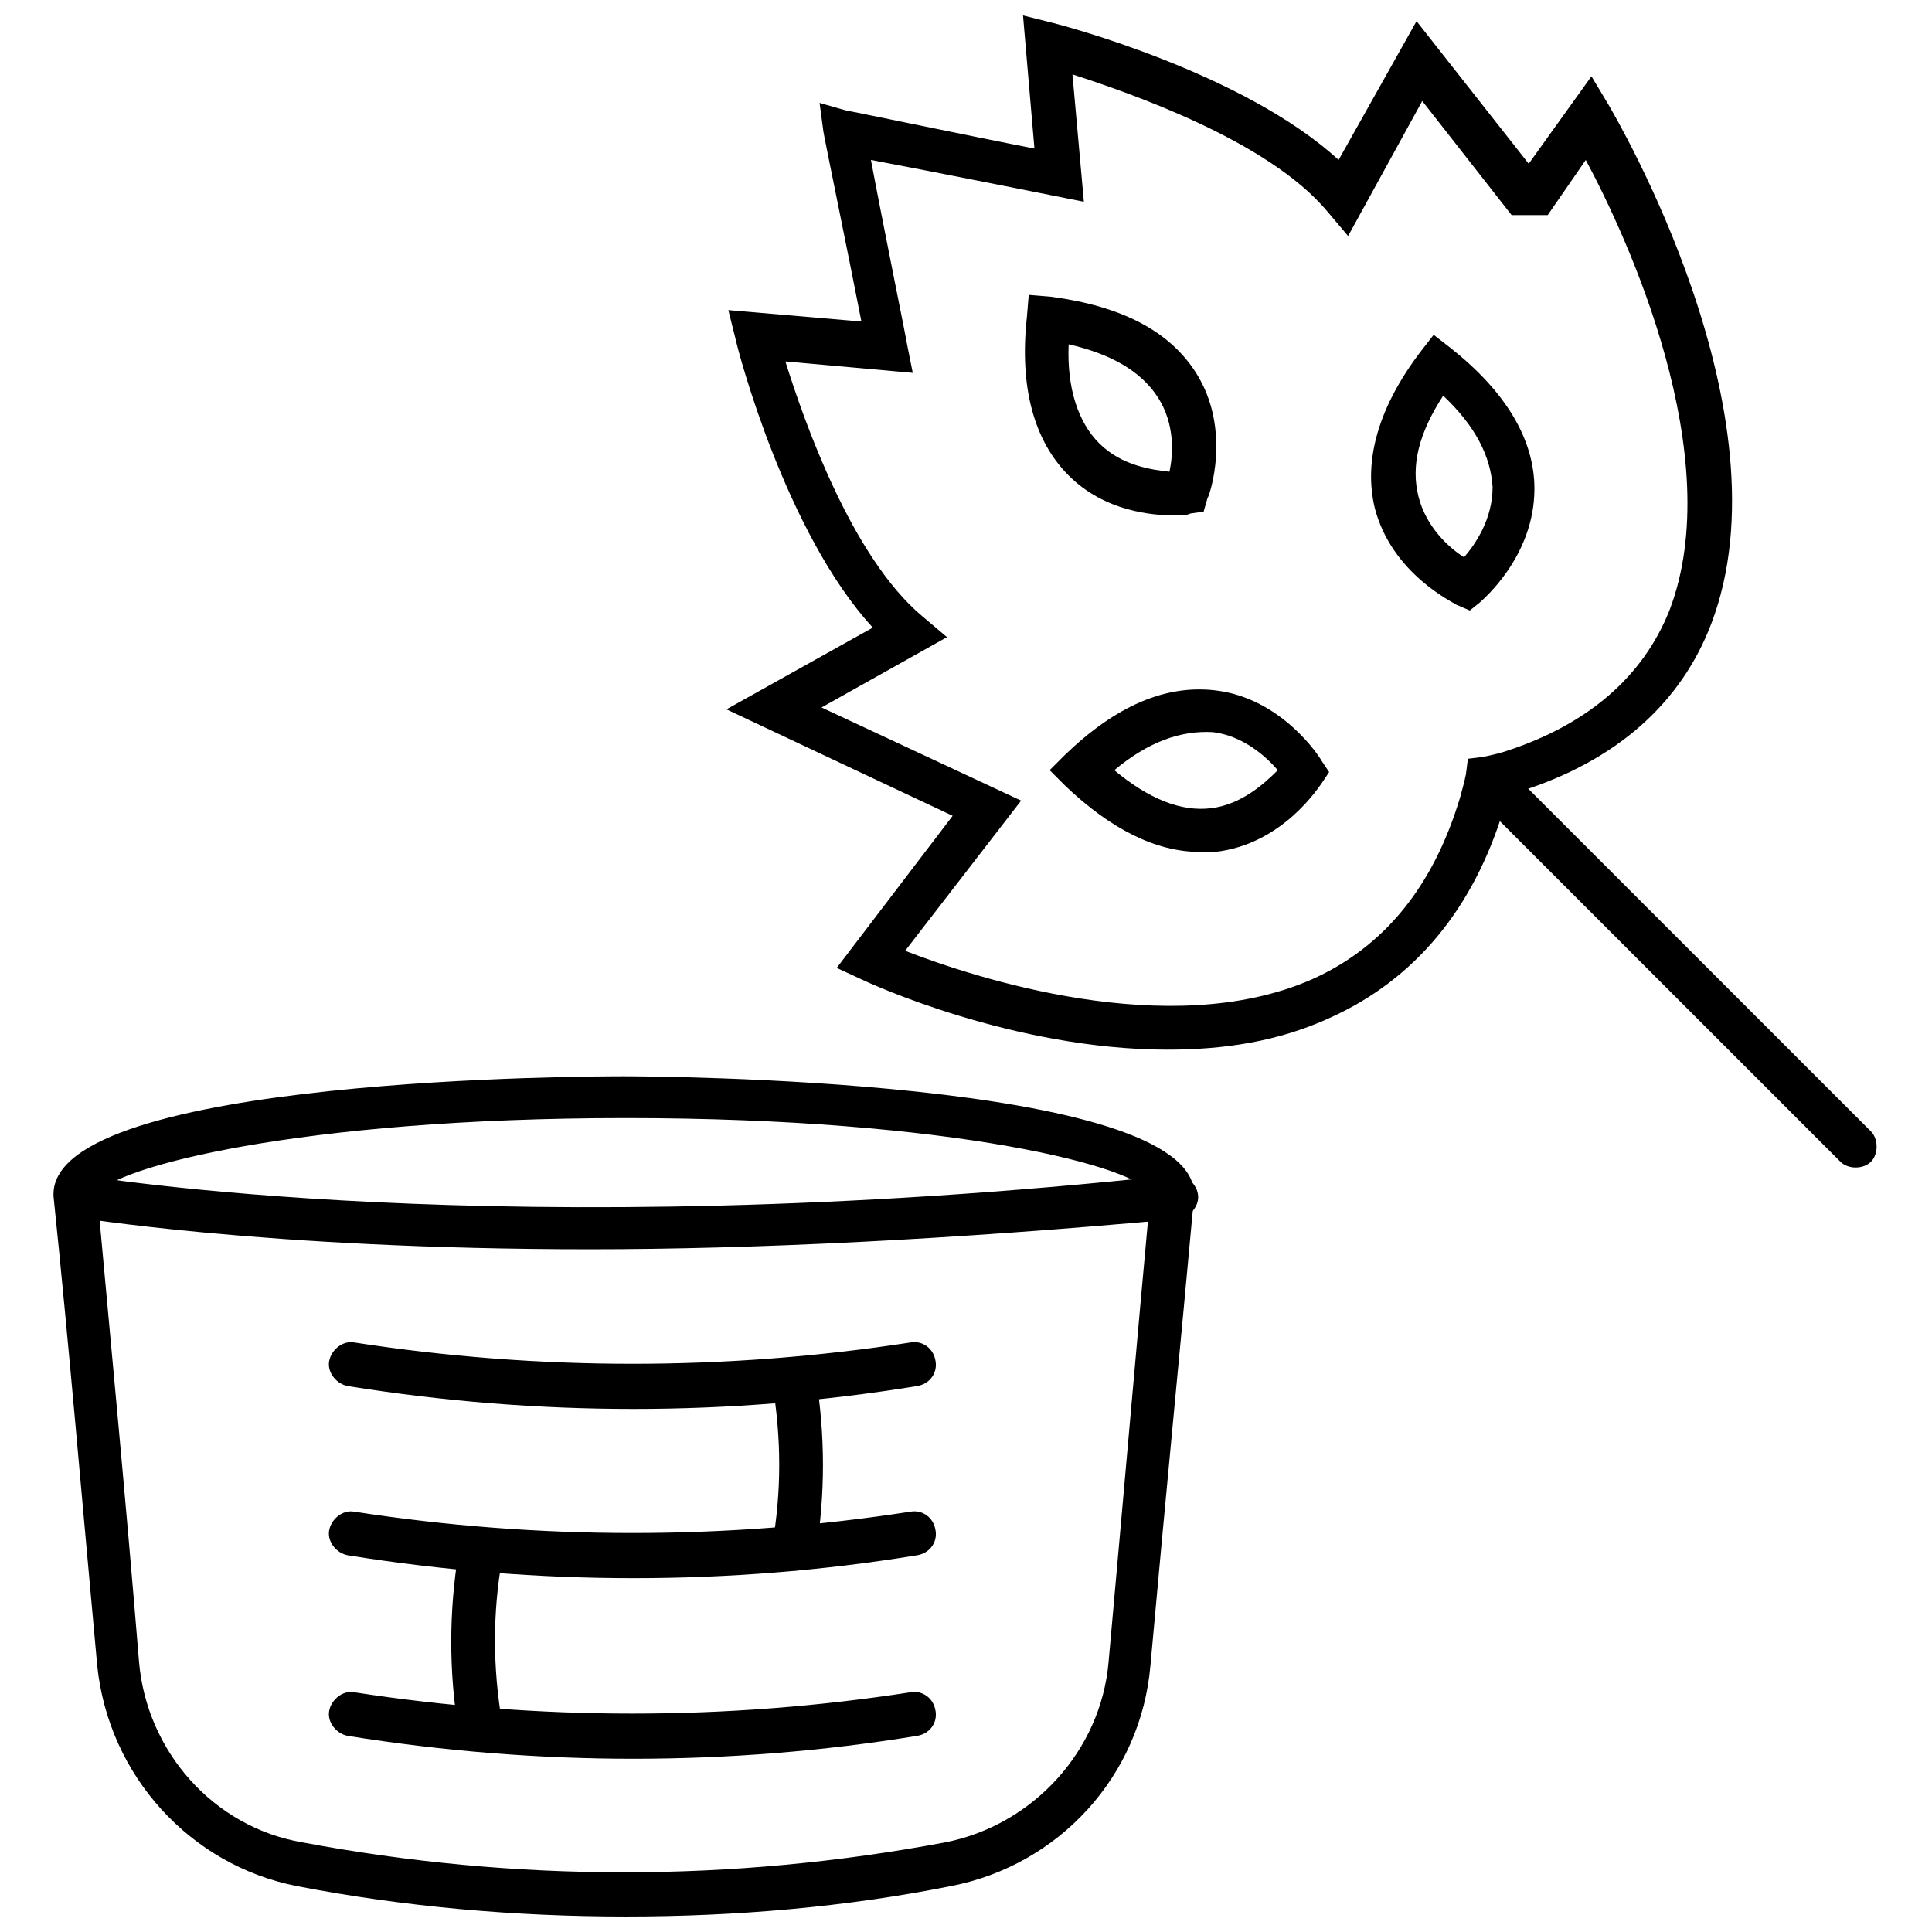
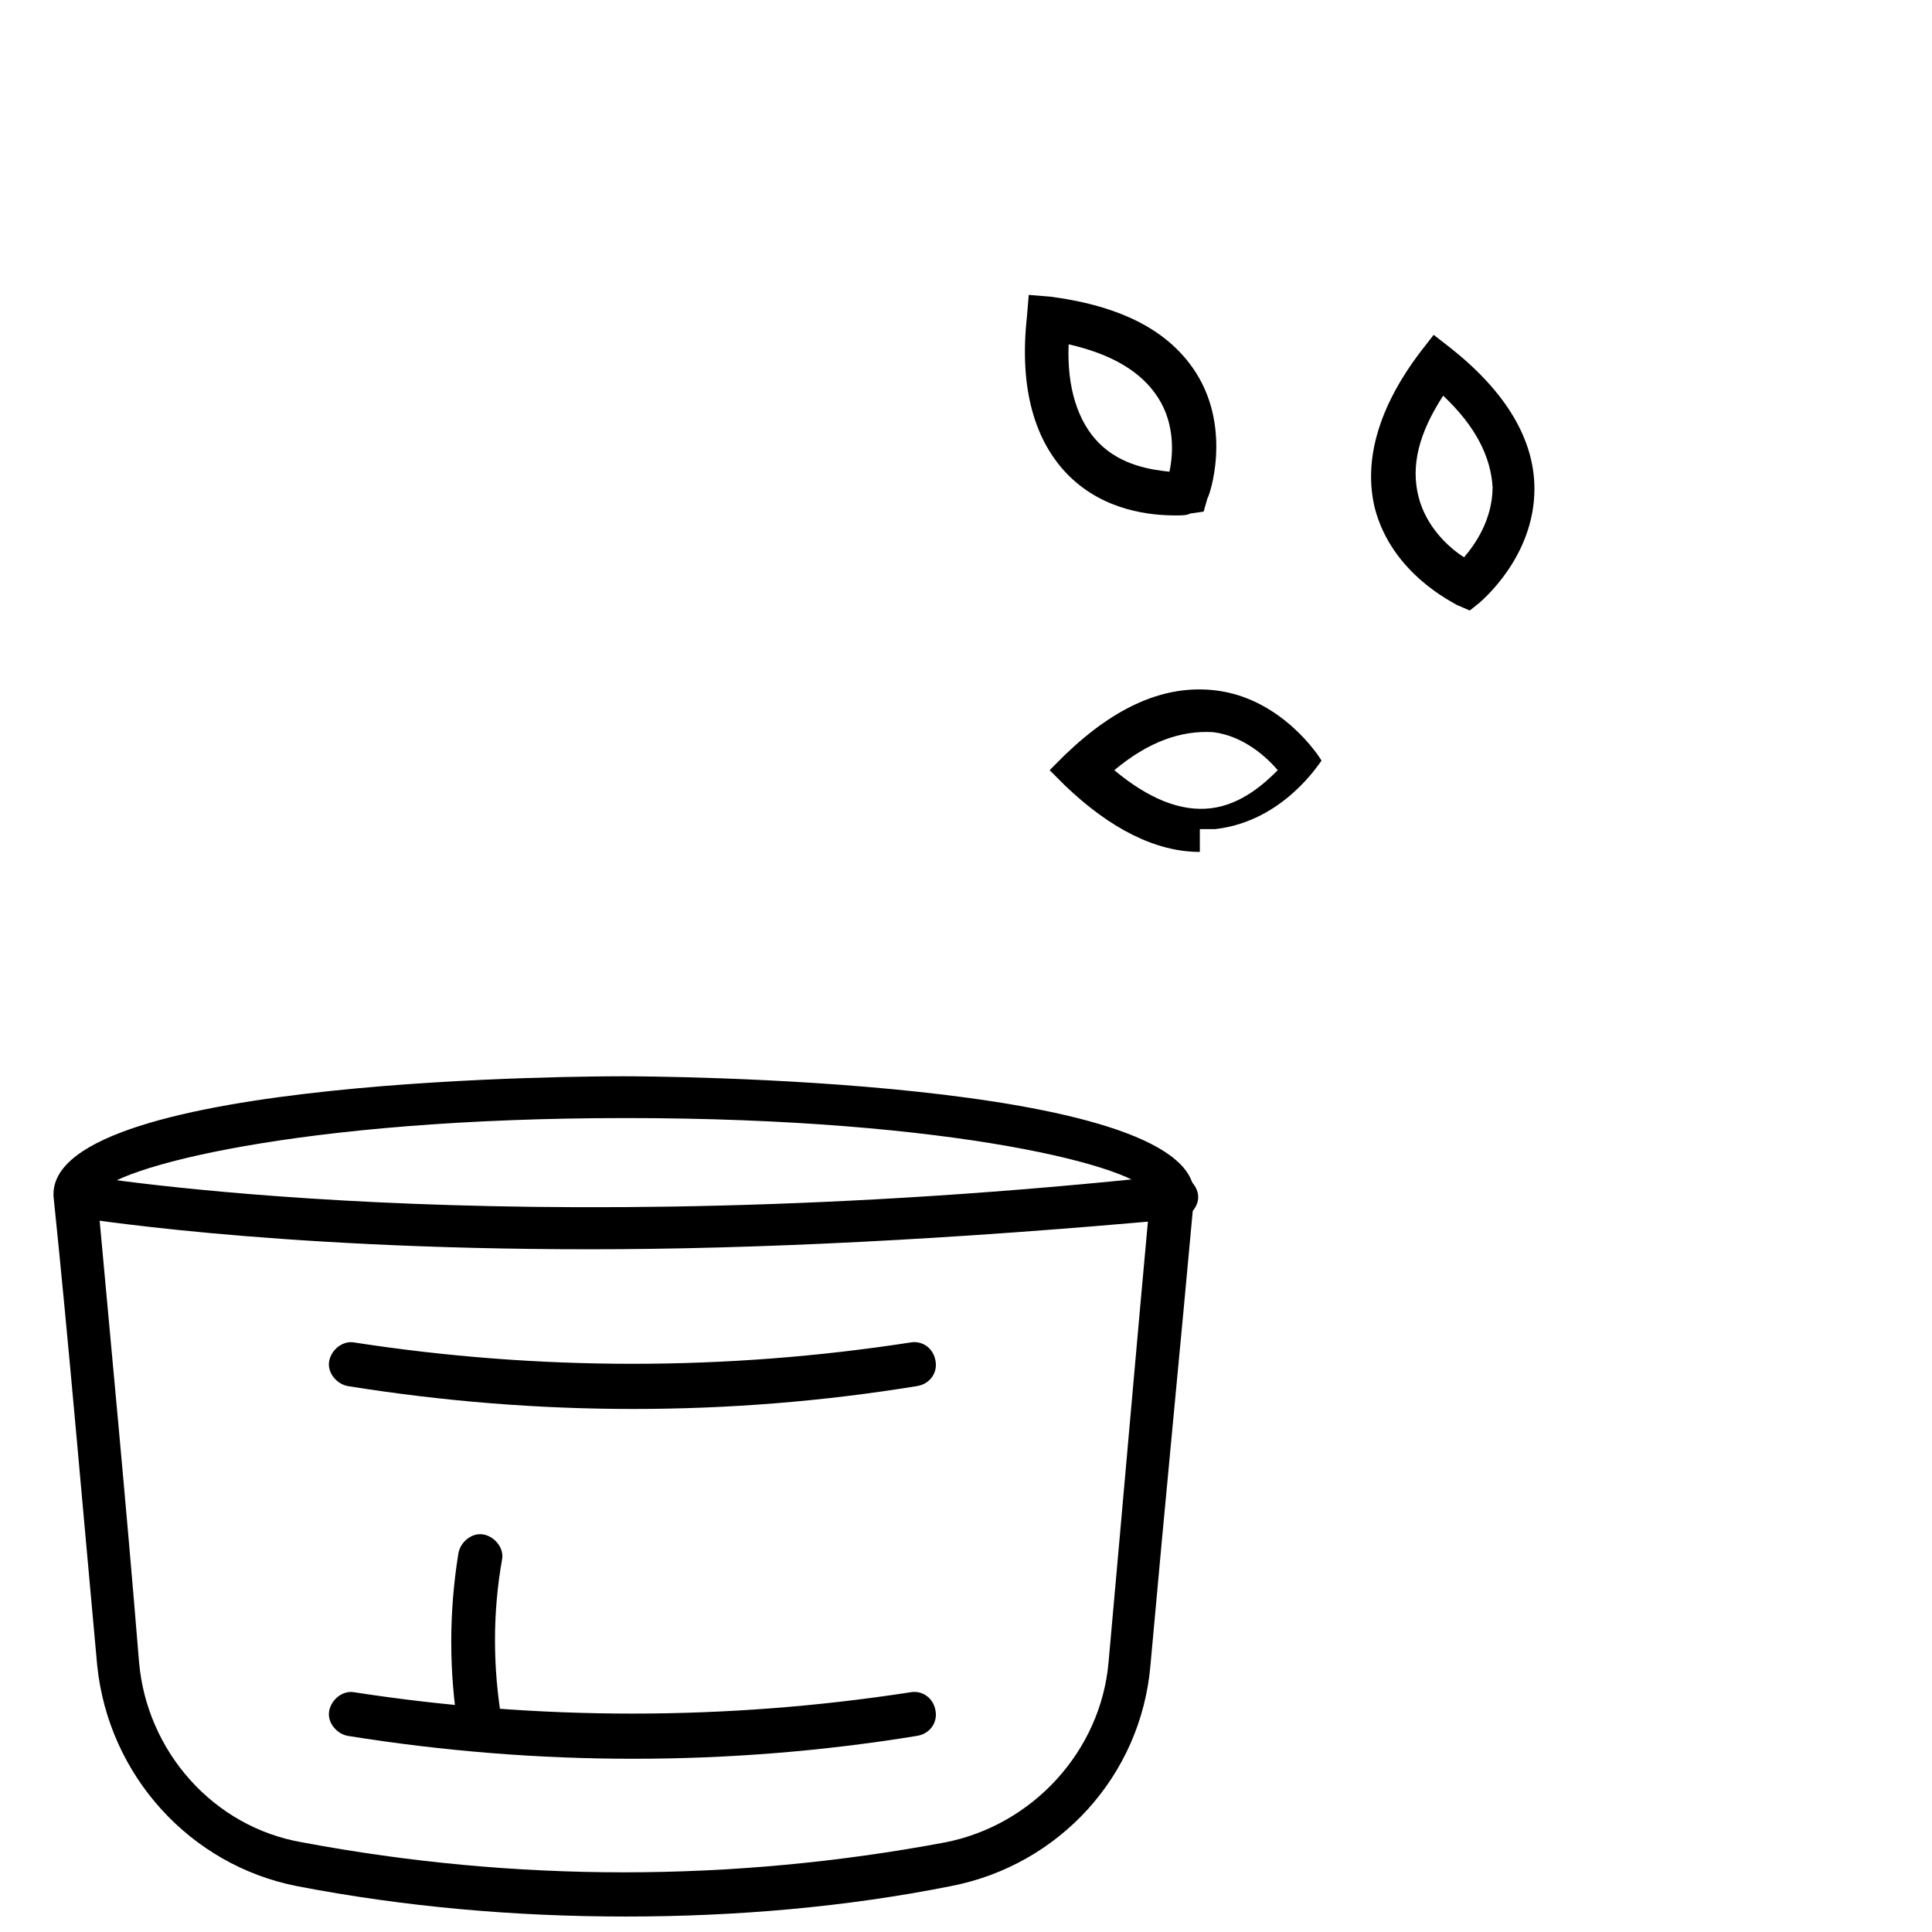
<svg xmlns="http://www.w3.org/2000/svg" width="800px" height="800px" version="1.1" viewBox="144 144 512 512">
  <defs>
    <clipPath id="b">
-       <path d="m336 148.09h268v274.91h-268z" />
-     </clipPath>
+       </clipPath>
    <clipPath id="a">
      <path d="m158 429h303v222.9h-303z" />
    </clipPath>
  </defs>
-   <path d="m635.78 453.4c-1.512 0-3.023-0.504-4.031-1.512l-97.738-97.738c-2.016-2.016-2.016-6.047 0-8.062s6.047-2.016 8.062 0l97.738 97.738c2.016 2.016 2.016 6.047 0 8.062-1.008 1.008-2.519 1.512-4.031 1.512z" />
  <path d="m533.51 305.79-3.527-1.512c-0.504-0.504-17.129-8.062-21.664-25.695-3.023-12.594 1.008-26.703 12.09-41.312l3.527-4.535 4.535 3.527c14.609 11.586 22.168 24.184 22.168 37.281 0 18.137-14.105 29.727-14.609 30.23zm-7.055-56.93c-6.551 10.078-8.566 18.641-6.551 26.703s8.062 13.602 12.09 16.121c3.023-3.527 7.559-10.078 7.559-18.641-0.5-8.062-4.531-16.121-13.098-24.184z" />
  <path d="m455.42 280.59c-6.047 0-18.641-1.008-28.215-10.578-9.07-9.07-13.098-23.176-11.082-41.816l0.504-6.047 6.047 0.504c18.641 2.519 31.234 9.07 38.289 20.152 9.574 15.113 3.527 32.746 3.023 33.25l-1.008 3.527-3.527 0.504c-1.008 0.504-2.016 0.504-4.031 0.504zm-28.215-45.34c-0.504 11.586 2.519 20.656 8.062 26.199 6.047 6.047 14.105 7.055 18.641 7.559 1.008-4.535 1.512-12.594-3.023-19.648-4.535-7.059-12.594-11.59-23.68-14.109z" />
-   <path d="m461.97 369.77c-11.586 0-23.68-6.047-35.77-17.633l-4.031-4.031 4.031-4.031c13.602-13.098 26.703-18.641 39.801-17.129 17.633 2.016 27.711 17.633 28.215 18.641l2.016 3.023-2.016 3.023c-0.504 0.504-10.078 16.121-28.215 18.137h-4.031zm-22.672-21.664c9.07 7.559 17.633 11.082 25.695 10.078 8.062-1.008 14.105-6.551 17.633-10.078-3.023-3.527-9.07-9.07-17.129-10.078-8.566-0.5-17.133 2.523-26.199 10.078z" />
+   <path d="m461.97 369.77c-11.586 0-23.68-6.047-35.77-17.633l-4.031-4.031 4.031-4.031c13.602-13.098 26.703-18.641 39.801-17.129 17.633 2.016 27.711 17.633 28.215 18.641c-0.504 0.504-10.078 16.121-28.215 18.137h-4.031zm-22.672-21.664c9.07 7.559 17.633 11.082 25.695 10.078 8.062-1.008 14.105-6.551 17.633-10.078-3.023-3.527-9.07-9.07-17.129-10.078-8.566-0.5-17.133 2.523-26.199 10.078z" />
  <g clip-path="url(#b)">
-     <path d="m453.4 422.17c-40.809 0-79.098-17.633-81.113-18.641l-6.551-3.023 30.73-40.305-59.953-28.215 38.793-21.664c-23.176-25.191-35.77-73.555-36.273-76.074l-2.016-8.062 35.266 3.023c-3.023-15.617-10.078-49.879-10.078-50.383l-1.008-7.559 7.059 2.019c0.504 0 34.258 7.055 49.879 10.078l-3.023-35.27 8.062 2.016c2.012 0.504 50.379 13.098 75.57 36.273l20.656-36.777 29.727 37.785 16.625-23.176 4.535 7.559c2.016 3.527 48.367 82.121 27.207 137.54-8.062 21.16-25.191 36.273-50.383 44.336-1.008 0.504-2.519 0.504-3.527 1.008-0.504 1.512-0.504 2.519-1.008 3.527-8.062 26.703-23.68 45.344-45.848 55.418-14.105 6.551-28.719 8.566-43.328 8.566zm-69.527-26.199c18.137 7.055 70.031 24.184 107.82 7.559 19.145-8.566 32.242-24.688 39.297-48.367 0.504-2.016 1.008-3.527 1.512-6.047l0.504-4.031 4.031-0.504c2.519-0.504 4.535-1.008 6.047-1.512 21.664-7.055 36.273-19.648 43.328-37.281 15.617-40.809-11.082-98.746-22.168-119.4l-10.078 14.609h-9.574l-23.68-30.23-19.648 35.77-5.539-6.547c-15.617-18.641-51.891-31.234-67.512-36.273l3.023 33.754-7.559-1.512s-32.746-6.551-48.871-9.574c3.023 16.121 9.574 48.367 9.574 48.871l1.512 7.559-33.754-3.023c5.039 16.121 17.633 51.891 36.273 67.512l6.551 5.543-33.25 18.641 52.898 24.688z" />
-   </g>
+     </g>
  <g clip-path="url(#a)">
    <path d="m309.82 651.9c-29.223 0-58.441-2.519-87.16-8.062-28.215-5.543-49.879-29.223-52.898-58.441-4.031-43.832-7.559-85.648-11.586-124.44v-0.5c0-31.234 145.1-31.234 151.14-31.234s151.14 0.504 151.14 31.234v0.504c-3.527 38.793-7.559 79.602-11.586 124.44-2.519 29.223-24.184 52.898-52.898 58.441-27.719 5.539-56.938 8.059-86.16 8.059zm-140.06-191.45c3.527 38.793 7.559 80.609 11.082 123.94 2.016 23.68 19.648 43.832 43.328 47.863 56.426 10.578 113.86 10.578 170.29 0 23.176-4.535 41.312-24.184 43.328-47.863 4.031-44.84 7.559-85.648 11.082-123.94-2.519-7.055-51.891-20.152-139.05-20.152-86.656 0-136.03 13.098-140.06 20.152z" />
  </g>
  <path d="m300.25 475.07c-86.152 0-136.03-8.566-137.04-8.566-3.023-0.504-5.039-3.527-4.535-6.551 0.504-3.023 3.527-5.039 6.551-4.535 1.008 0 111.85 19.145 289.69 0 3.023-0.504 6.047 2.016 6.551 5.039s-2.016 6.047-5.039 6.551c-60.461 5.543-112.86 8.062-156.18 8.062z" />
  <path d="m311.83 517.39c-25.191 0-50.383-2.016-75.57-6.047-3.023-0.504-5.543-3.527-5.039-6.551 0.504-3.023 3.527-5.543 6.551-5.039 48.871 7.559 98.746 7.559 147.62 0 3.023-0.504 6.047 1.512 6.551 5.039 0.504 3.023-1.512 6.047-5.039 6.551-24.691 4.031-49.879 6.047-75.07 6.047z" />
-   <path d="m311.83 562.23c-25.191 0-50.383-2.016-75.57-6.047-3.023-0.504-5.543-3.527-5.039-6.551 0.504-3.023 3.527-5.543 6.551-5.039 48.871 7.559 98.746 7.559 147.62 0 3.023-0.504 6.047 1.512 6.551 5.039 0.504 3.023-1.512 6.047-5.039 6.551-24.691 4.031-49.879 6.047-75.07 6.047z" />
  <path d="m311.83 610.09c-25.191 0-50.383-2.016-75.57-6.047-3.023-0.504-5.543-3.527-5.039-6.551 0.504-3.023 3.527-5.543 6.551-5.039 48.871 7.559 98.746 7.559 147.62 0 3.023-0.504 6.047 1.512 6.551 5.039 0.504 3.023-1.512 6.047-5.039 6.551-24.691 4.031-49.879 6.047-75.07 6.047z" />
-   <path d="m354.66 560.21h-1.008c-3.023-0.504-5.543-3.527-5.039-6.551 2.519-14.105 2.519-28.719 0-43.328-0.504-3.023 1.512-6.047 5.039-6.551 3.023-0.504 6.047 1.512 6.551 5.039 2.519 15.617 2.519 31.234 0 46.855-0.504 2.519-2.519 4.535-5.543 4.535z" />
  <path d="m271.02 607.57c-3.023 0-5.039-2.016-5.543-5.039-2.519-15.617-2.519-31.234 0-46.855 0.504-3.023 3.527-5.543 6.551-5.039 3.023 0.504 5.543 3.527 5.039 6.551-2.519 14.105-2.519 28.719 0 43.328 0.504 3.023-1.512 6.047-5.039 6.551 0 0.504-0.504 0.504-1.008 0.504z" />
</svg>